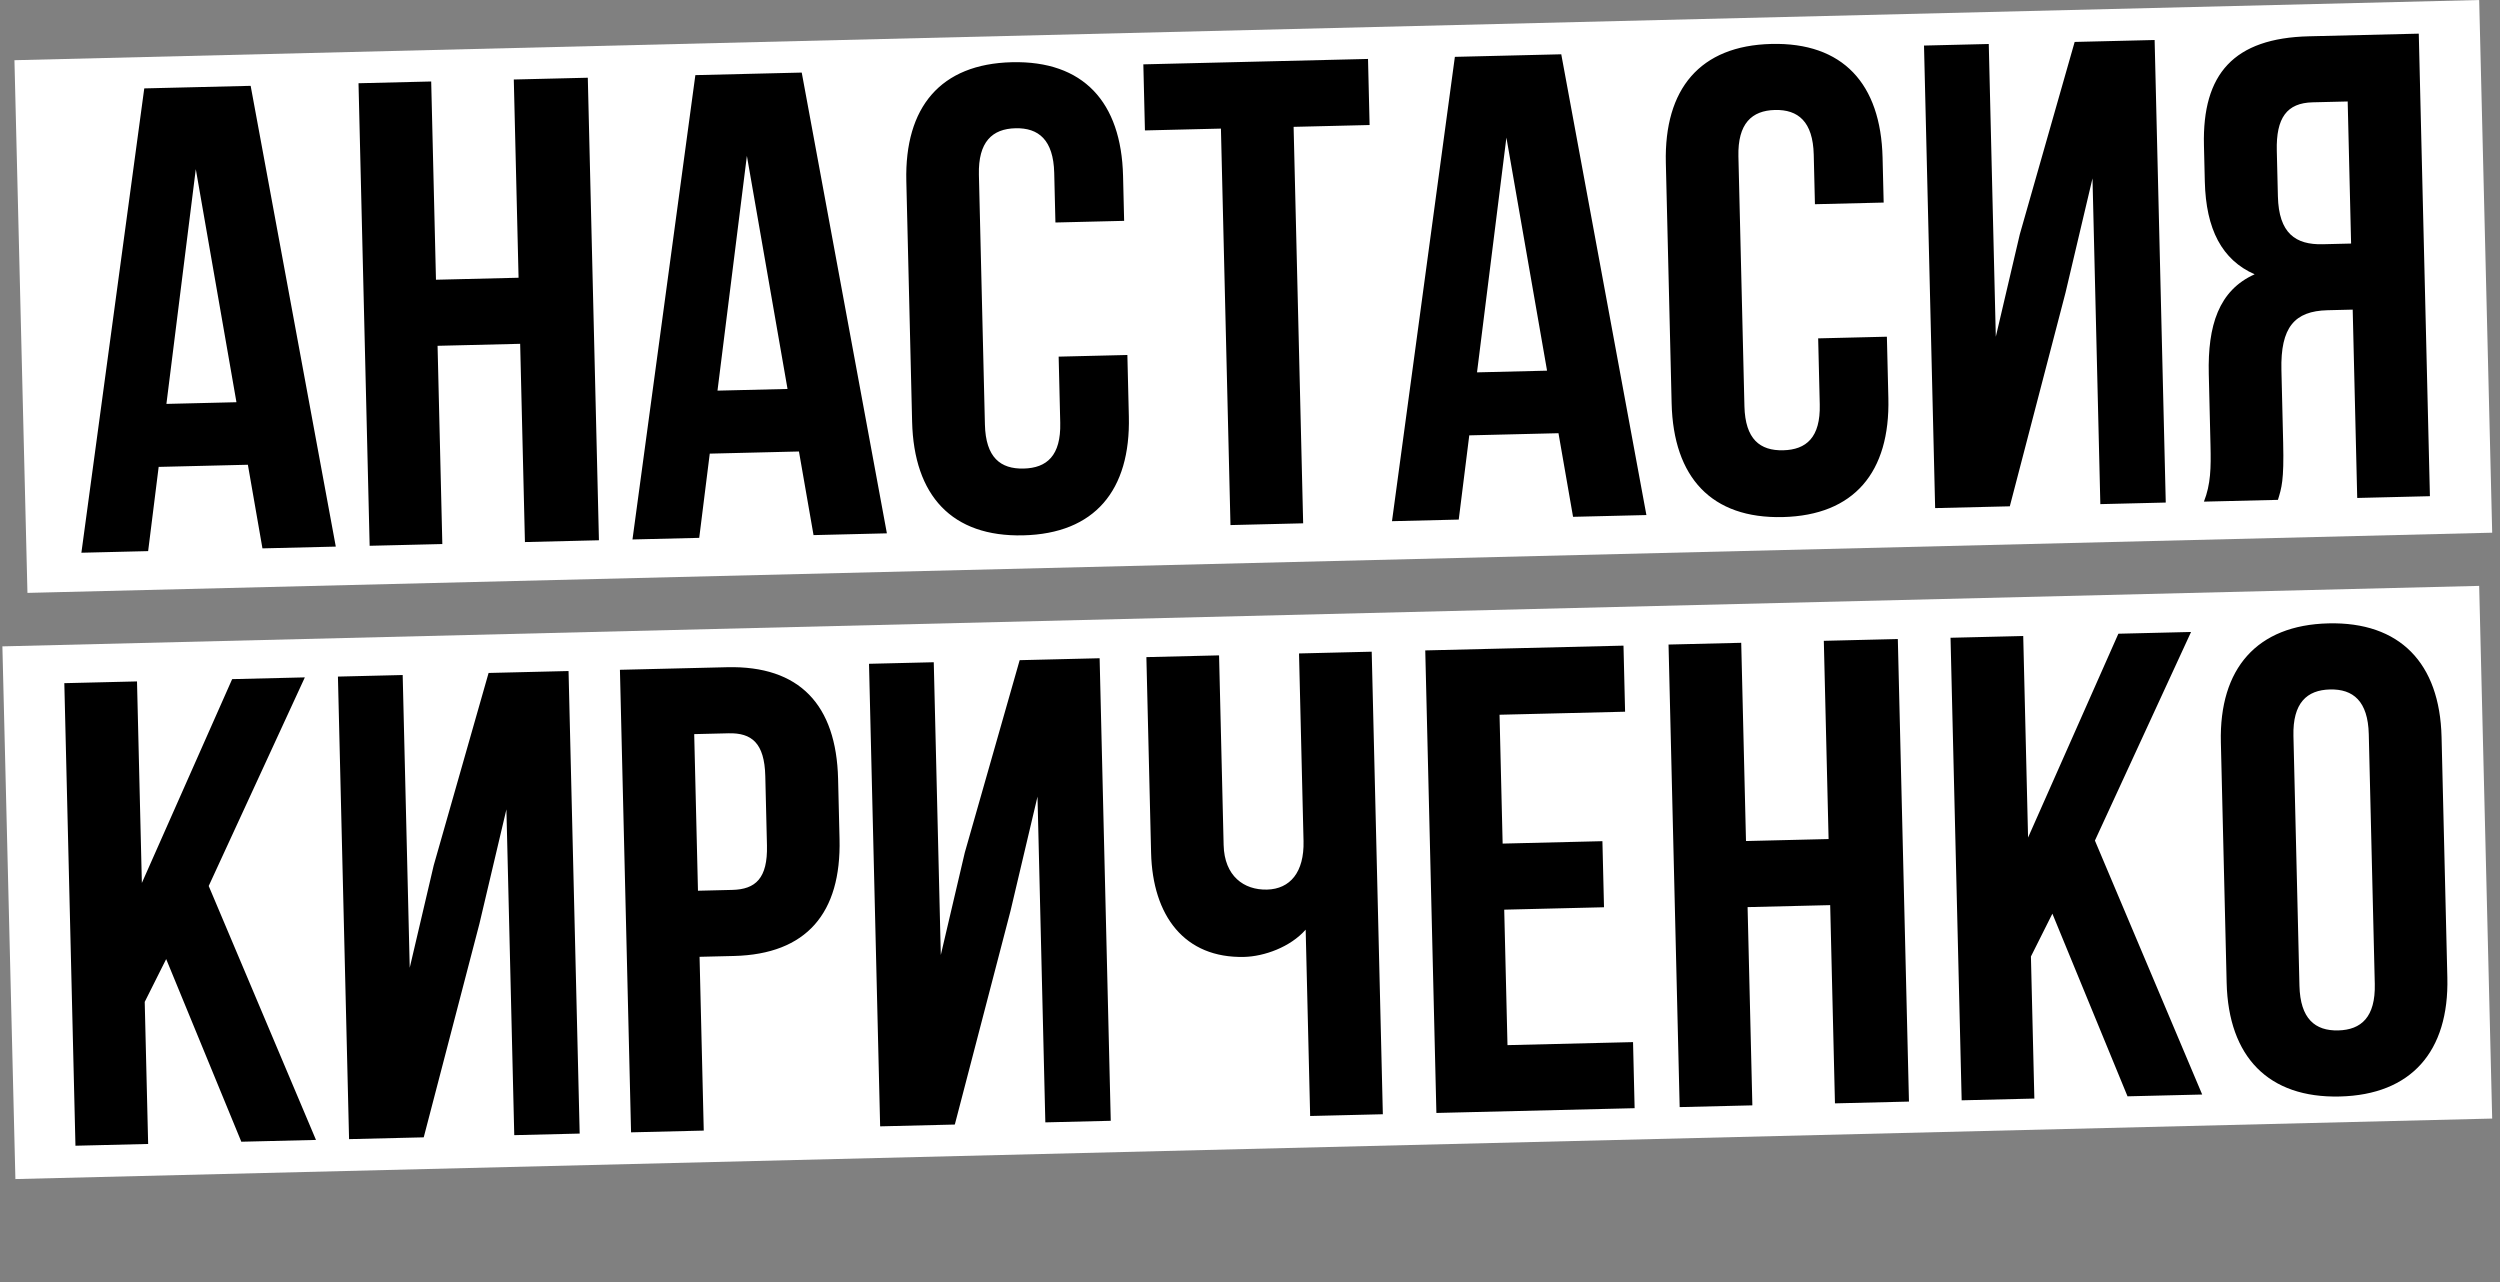
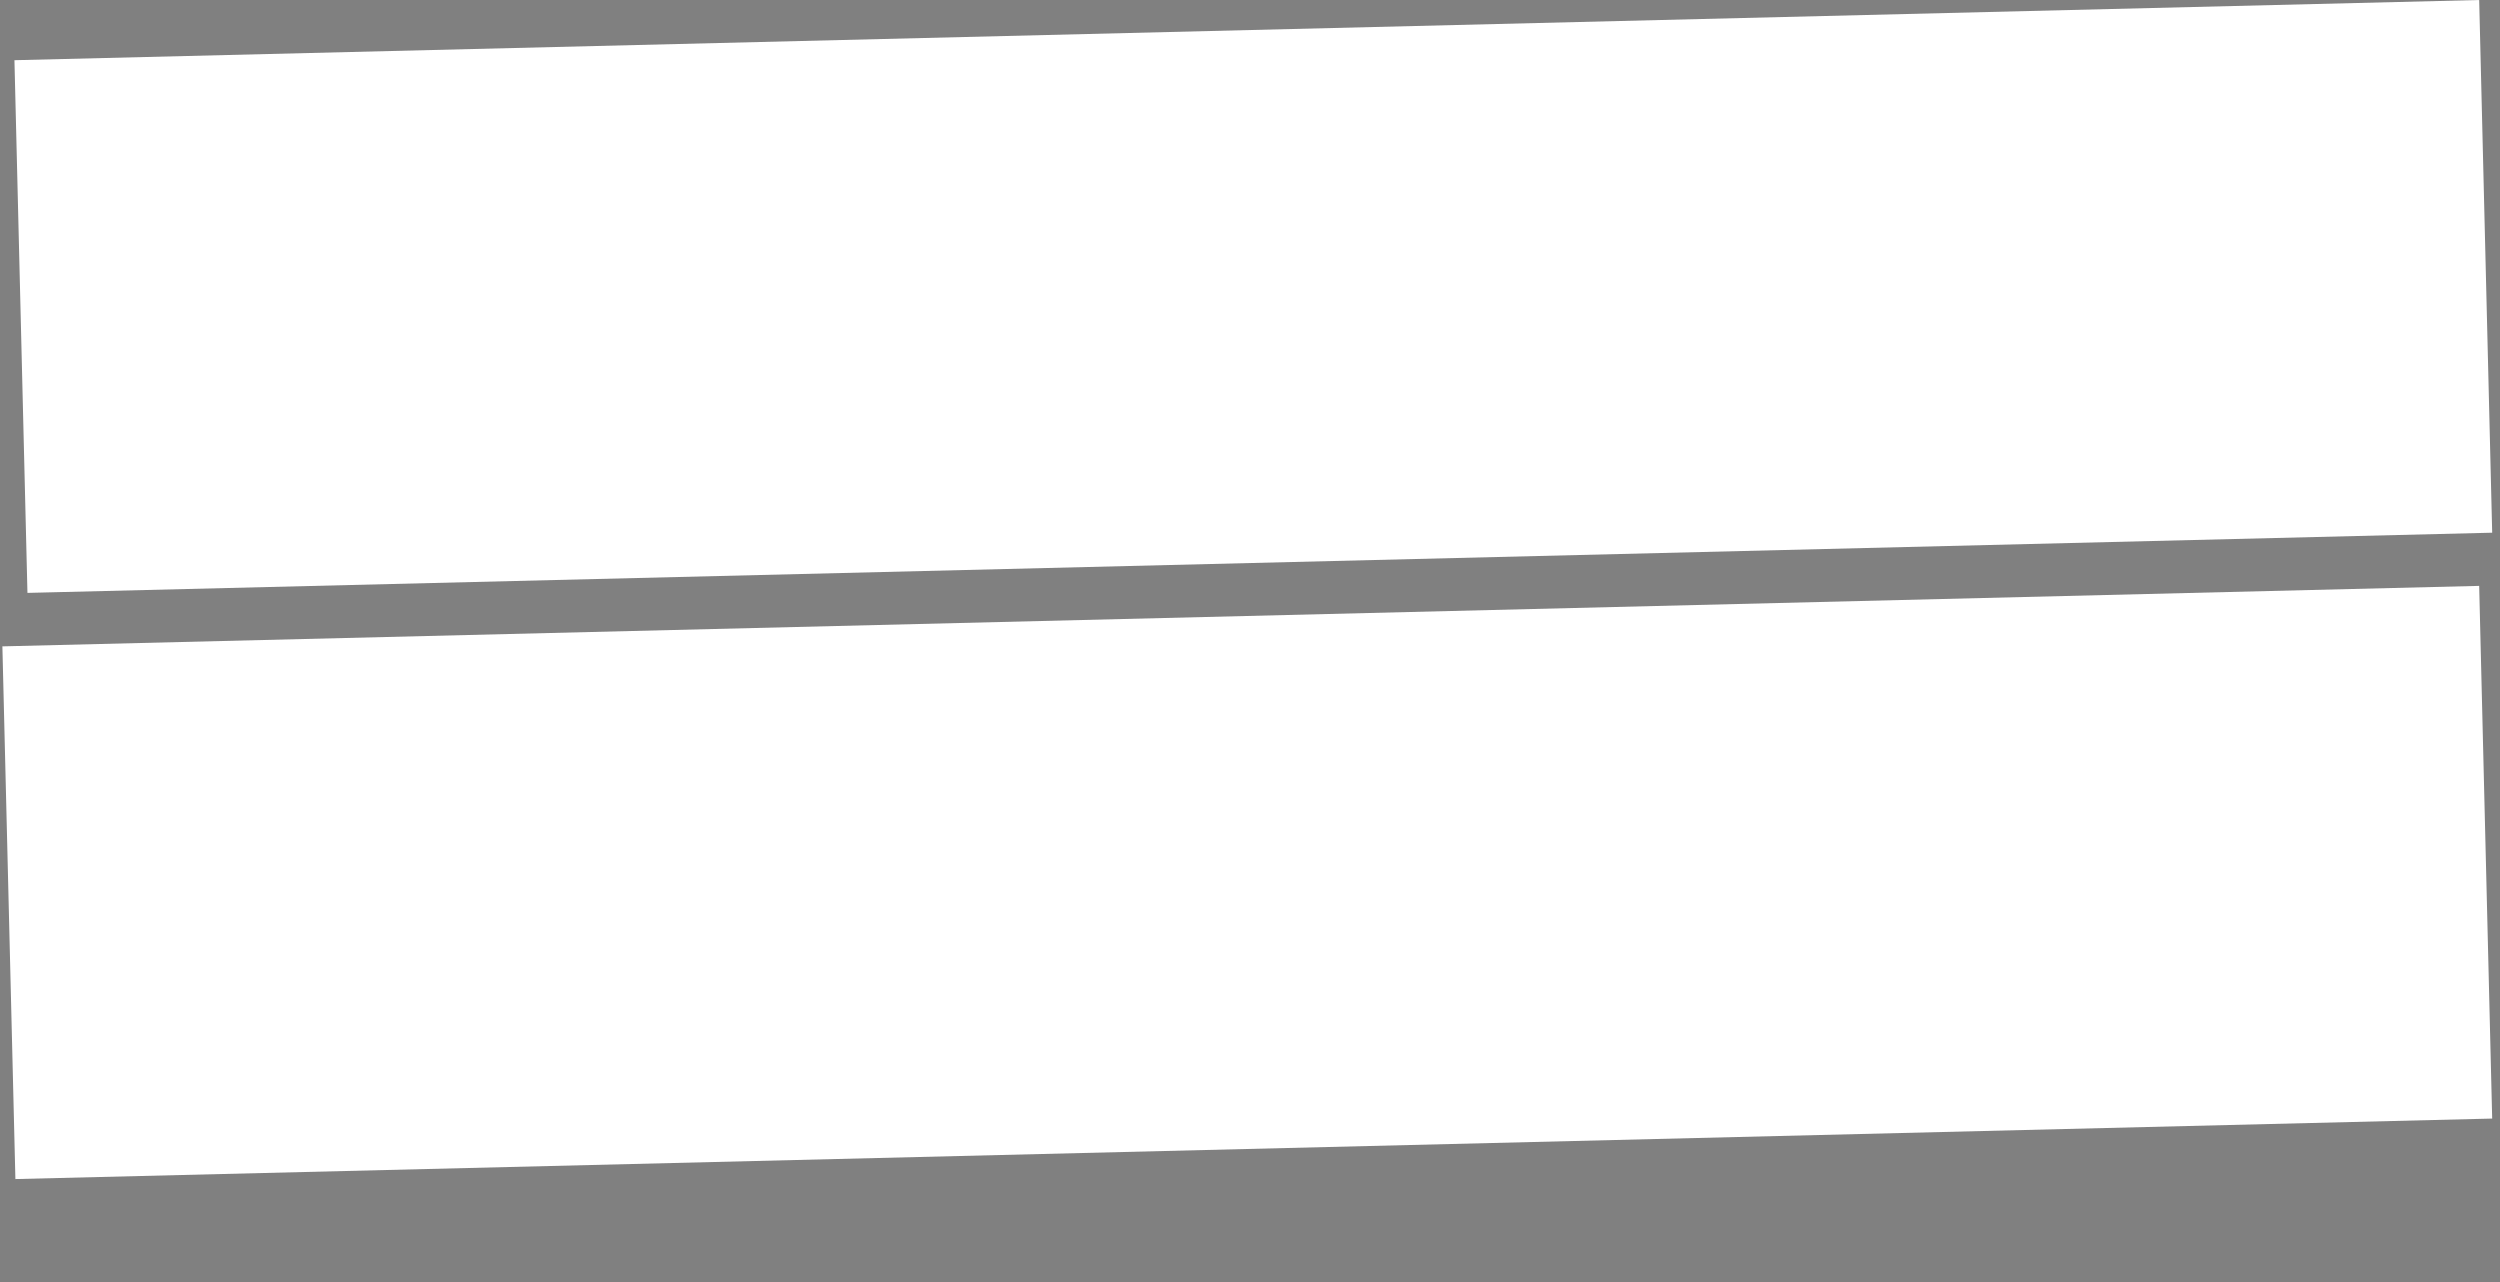
<svg xmlns="http://www.w3.org/2000/svg" width="232" height="119" viewBox="0 0 232 119" fill="none">
  <rect x="0" y="0" width="232" height="119" fill="#808080" stroke="none" />
  <rect x="1.34" y="5.587" width="228.796" height="49.448" transform="rotate(-1.399 1.34 5.587)" fill="white" />
  <rect x="0.222" y="59.983" width="229.914" height="49.448" transform="rotate(-1.399 0.222 59.983)" fill="white" />
-   <path d="M23.261 7.966L31.162 50.725L24.355 50.889L23.003 43.129L14.724 43.328L13.747 51.144L7.553 51.293L13.388 8.203L23.261 7.966ZM18.17 15.696L15.443 37.482L21.943 37.326L18.17 15.696ZM40.606 32.091L41.048 50.487L34.303 50.649L33.27 7.725L40.015 7.562L40.458 25.959L48.123 25.774L47.68 7.378L54.548 7.213L55.581 50.137L48.714 50.303L48.271 31.906L40.606 32.091ZM74.401 6.735L82.303 49.494L75.496 49.658L74.143 41.898L65.865 42.097L64.888 49.913L58.694 50.062L64.529 6.972L74.401 6.735ZM69.311 14.465L66.583 36.251L73.083 36.095L69.311 14.465ZM98.243 33.096L104.62 32.943L104.757 38.646C104.923 45.514 101.583 49.521 94.96 49.68C88.338 49.84 84.809 45.998 84.644 39.13L84.107 16.809C83.941 9.941 87.281 5.934 93.904 5.774C100.526 5.615 104.055 9.457 104.22 16.325L104.32 20.495L97.943 20.648L97.832 16.049C97.758 12.983 96.381 11.85 94.235 11.902C92.089 11.954 90.768 13.151 90.842 16.217L91.4 39.397C91.474 42.463 92.849 43.534 94.995 43.482C97.142 43.431 98.464 42.294 98.39 39.228L98.243 33.096ZM106.25 12.104L106.102 5.972L126.952 5.47L127.099 11.602L120.047 11.772L120.933 48.564L114.188 48.727L113.302 11.934L106.25 12.104ZM144.885 5.038L152.786 47.797L145.979 47.961L144.627 40.202L136.348 40.401L135.371 48.217L129.177 48.366L135.012 5.276L144.885 5.038ZM139.794 12.769L137.067 34.555L143.567 34.398L139.794 12.769ZM168.726 31.4L175.103 31.246L175.24 36.949C175.406 43.817 172.066 47.824 165.444 47.984C158.821 48.143 155.293 44.301 155.127 37.433L154.59 15.112C154.425 8.244 157.764 4.237 164.387 4.078C171.009 3.918 174.538 7.76 174.703 14.628L174.804 18.798L168.426 18.951L168.315 14.352C168.242 11.286 166.865 10.154 164.718 10.206C162.572 10.257 161.251 11.455 161.325 14.521L161.883 37.7C161.957 40.766 163.332 41.837 165.479 41.786C167.625 41.734 168.947 40.598 168.873 37.532L168.726 31.4ZM191.678 27.166L186.51 46.986L179.581 47.152L178.548 4.228L184.557 4.083L185.211 31.248L187.437 21.746L192.529 3.891L199.949 3.713L200.982 46.637L194.911 46.783L194.184 16.552L191.678 27.166ZM211.392 46.387L204.524 46.552C205.16 44.941 205.184 43.407 205.134 41.322L204.975 34.699C204.867 30.223 205.893 26.946 209.231 25.455C206.193 24.117 204.713 21.269 204.607 16.854L204.526 13.481C204.366 6.858 207.293 3.536 214.283 3.368L224.462 3.123L225.496 46.047L218.75 46.21L218.33 28.733L216 28.789C212.933 28.863 211.62 30.367 211.716 34.353L211.878 41.098C211.962 44.594 211.733 45.274 211.392 46.387ZM217.865 9.417L214.615 9.495C212.223 9.553 211.213 10.927 211.287 13.993L211.389 18.224C211.472 21.658 213.031 22.725 215.545 22.665L218.182 22.601L217.865 9.417ZM22.394 105.952L15.421 89.001L13.43 92.976L13.748 106.16L7.002 106.323L5.969 63.398L12.714 63.236L13.165 81.938L21.544 63.023L28.29 62.861L19.368 82.219L29.323 105.785L22.394 105.952ZM44.49 85.725L39.322 105.545L32.393 105.711L31.36 62.787L37.369 62.642L38.023 89.807L40.249 80.305L45.341 62.45L52.761 62.272L53.794 105.196L47.723 105.342L46.995 75.111L44.49 85.725ZM67.463 61.918C74.208 61.755 77.61 65.416 77.775 72.284L77.909 77.864C78.075 84.732 74.853 88.552 68.108 88.715L64.919 88.792L65.308 104.919L58.562 105.081L57.529 62.157L67.463 61.918ZM67.611 68.05L64.422 68.126L64.772 82.66L67.96 82.583C70.107 82.531 71.248 81.522 71.174 78.456L71.019 72.017C70.945 68.951 69.757 67.998 67.611 68.05ZM93.774 84.538L88.607 104.358L81.677 104.525L80.644 61.6L86.653 61.456L87.307 88.621L89.533 79.118L94.625 61.264L102.045 61.085L103.078 104.01L97.007 104.156L96.28 73.925L93.774 84.538ZM120.549 60.64L127.294 60.477L128.328 103.402L121.582 103.564L121.166 86.272C119.733 87.902 117.299 88.758 115.46 88.802C109.941 88.935 106.963 85.019 106.821 79.132L106.384 60.981L113.129 60.818L113.553 78.418C113.622 81.3 115.433 82.606 117.579 82.554C119.726 82.502 121.038 80.937 120.968 78.055L120.549 60.64ZM139.157 66.328L139.445 78.285L148.704 78.062L148.852 84.194L139.592 84.417L139.895 96.988L151.546 96.708L151.693 102.84L133.297 103.282L132.264 60.358L150.66 59.915L150.808 66.047L139.157 66.328ZM162.176 84.18L162.619 102.577L155.873 102.739L154.84 59.814L161.585 59.652L162.028 78.048L169.693 77.864L169.25 59.468L176.118 59.302L177.152 102.227L170.284 102.392L169.841 83.996L162.176 84.18ZM197.434 101.739L190.461 84.788L188.47 88.763L188.788 101.947L182.042 102.109L181.009 59.184L187.755 59.022L188.205 77.725L196.585 58.809L203.33 58.647L194.408 78.005L204.363 101.572L197.434 101.739ZM212.831 68.297L213.389 91.476C213.463 94.542 214.84 95.675 216.986 95.623C219.132 95.572 220.453 94.374 220.38 91.308L219.822 68.129C219.748 65.062 218.371 63.93 216.224 63.982C214.078 64.033 212.757 65.231 212.831 68.297ZM206.633 91.209L206.096 68.888C205.931 62.02 209.454 58.009 216.077 57.849C222.699 57.69 226.412 61.528 226.577 68.395L227.114 90.716C227.28 97.584 223.756 101.596 217.134 101.755C210.511 101.915 206.799 98.077 206.633 91.209Z" fill="black" />
</svg>